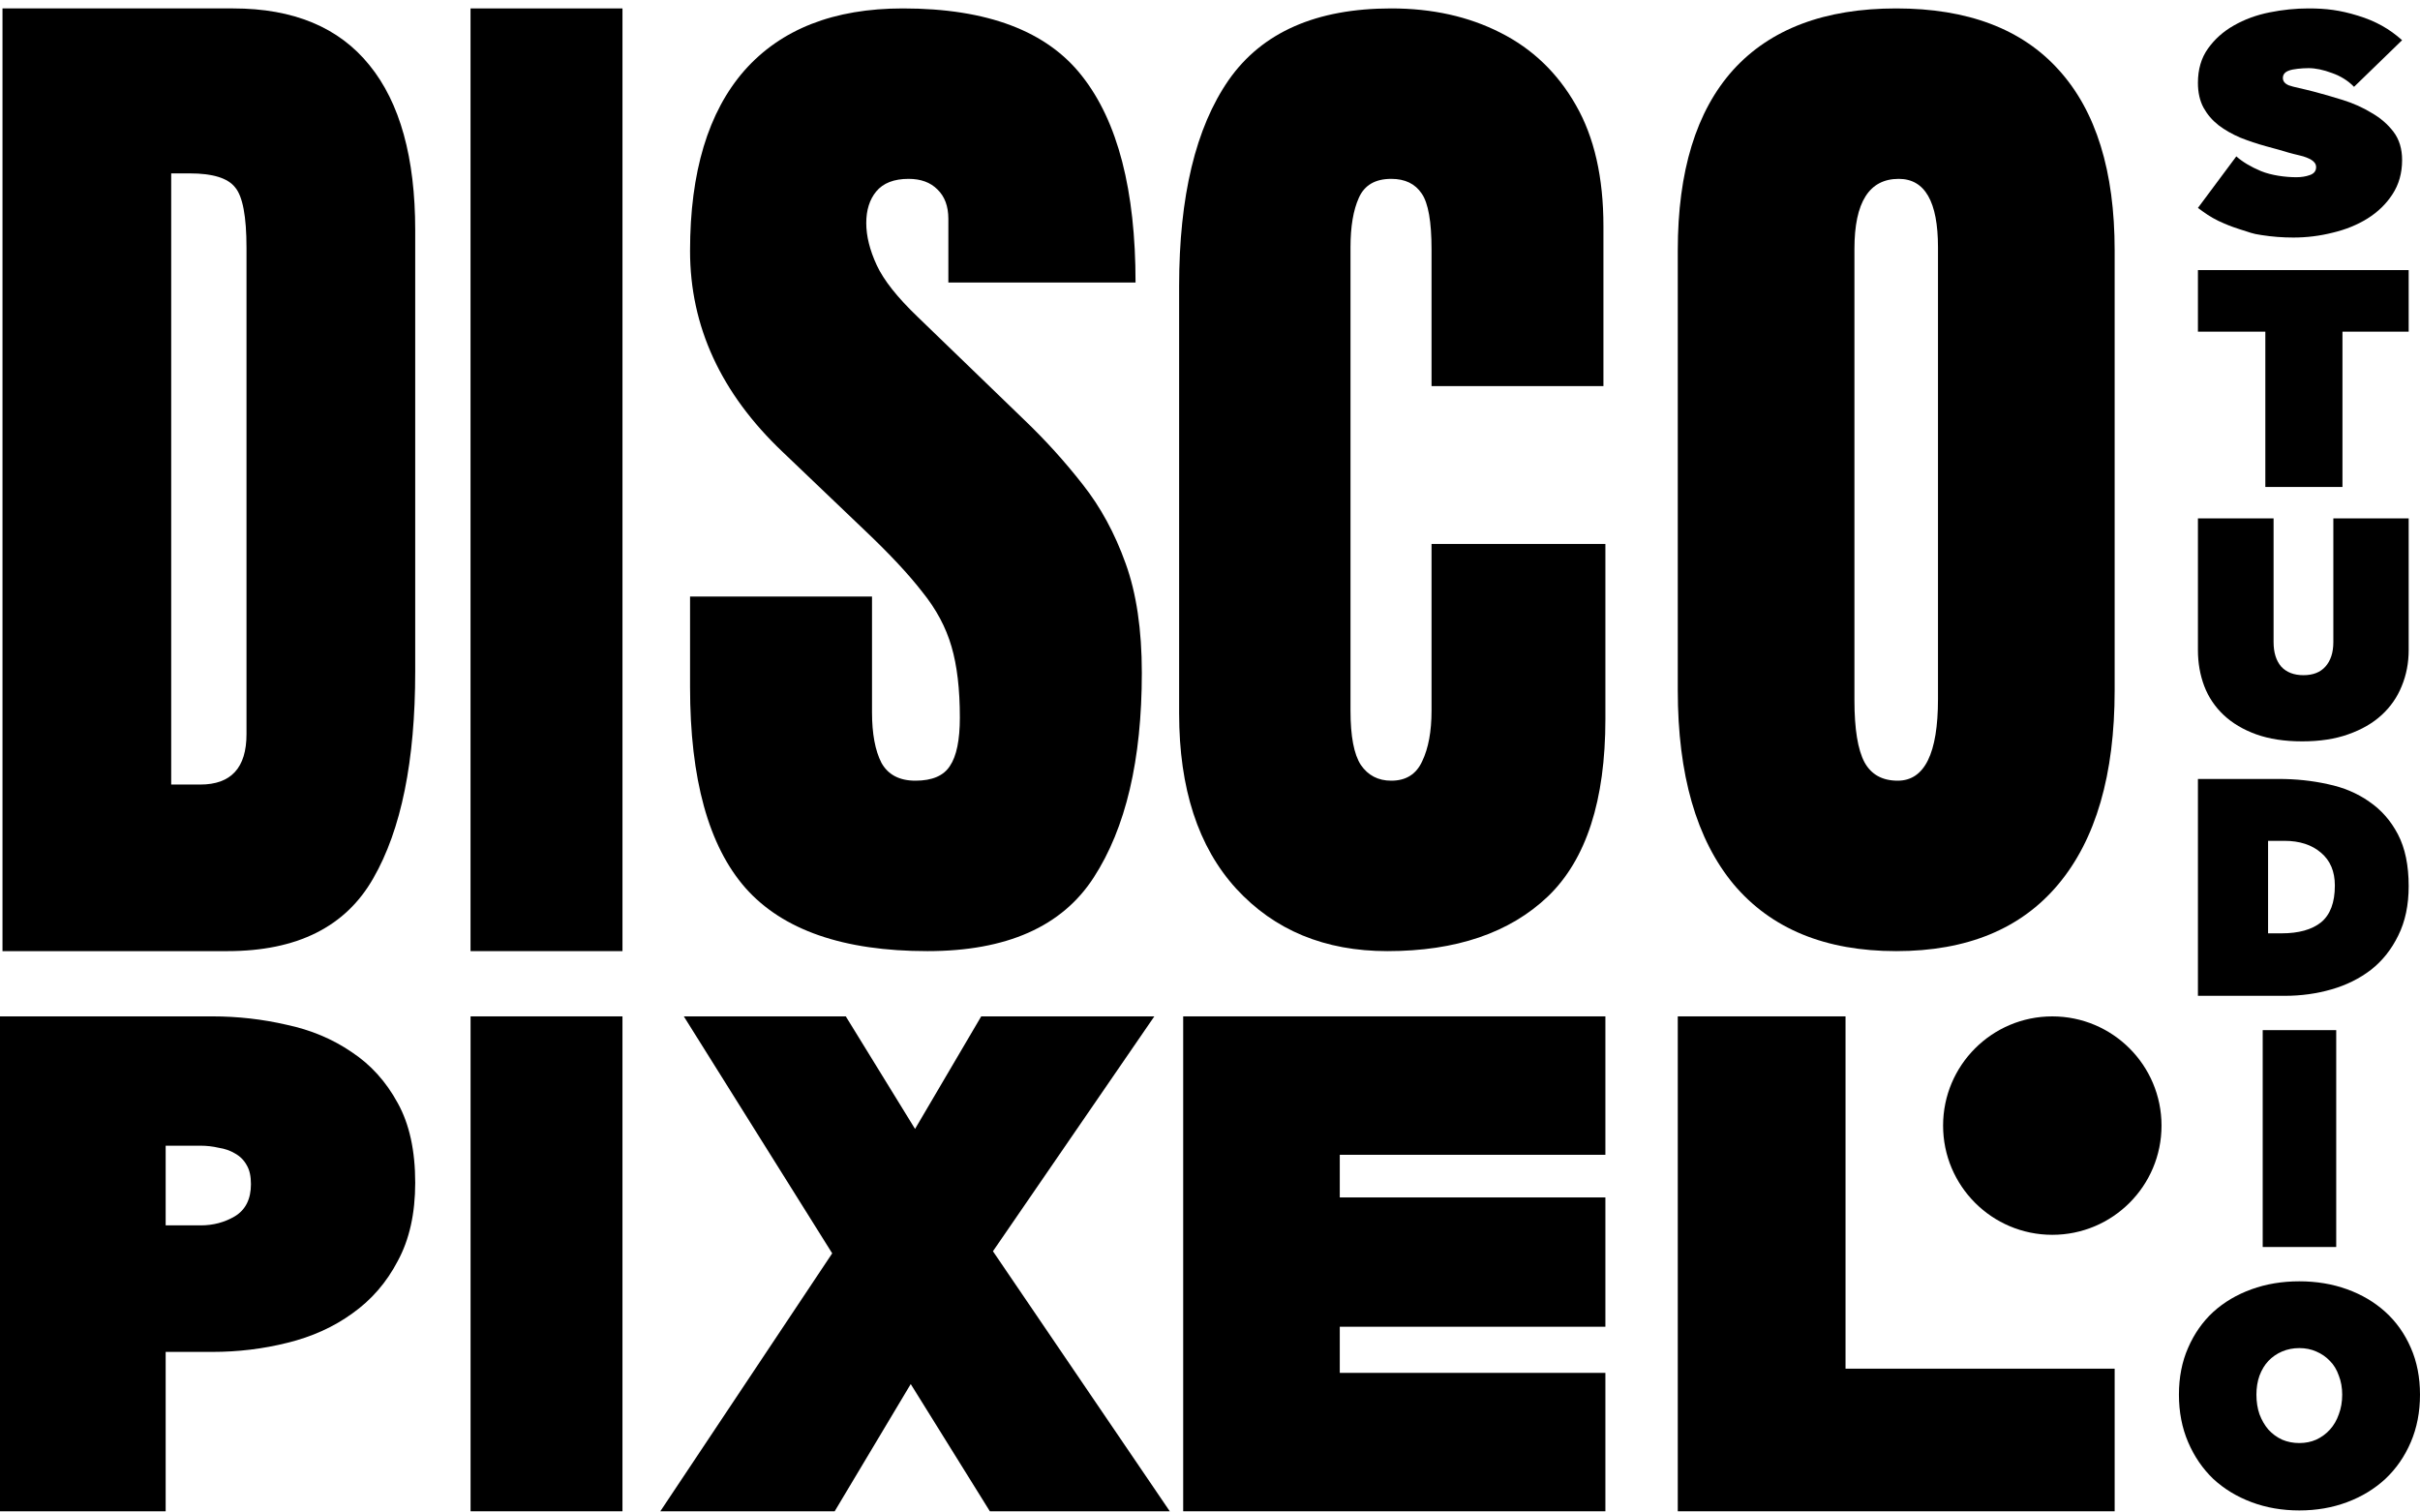
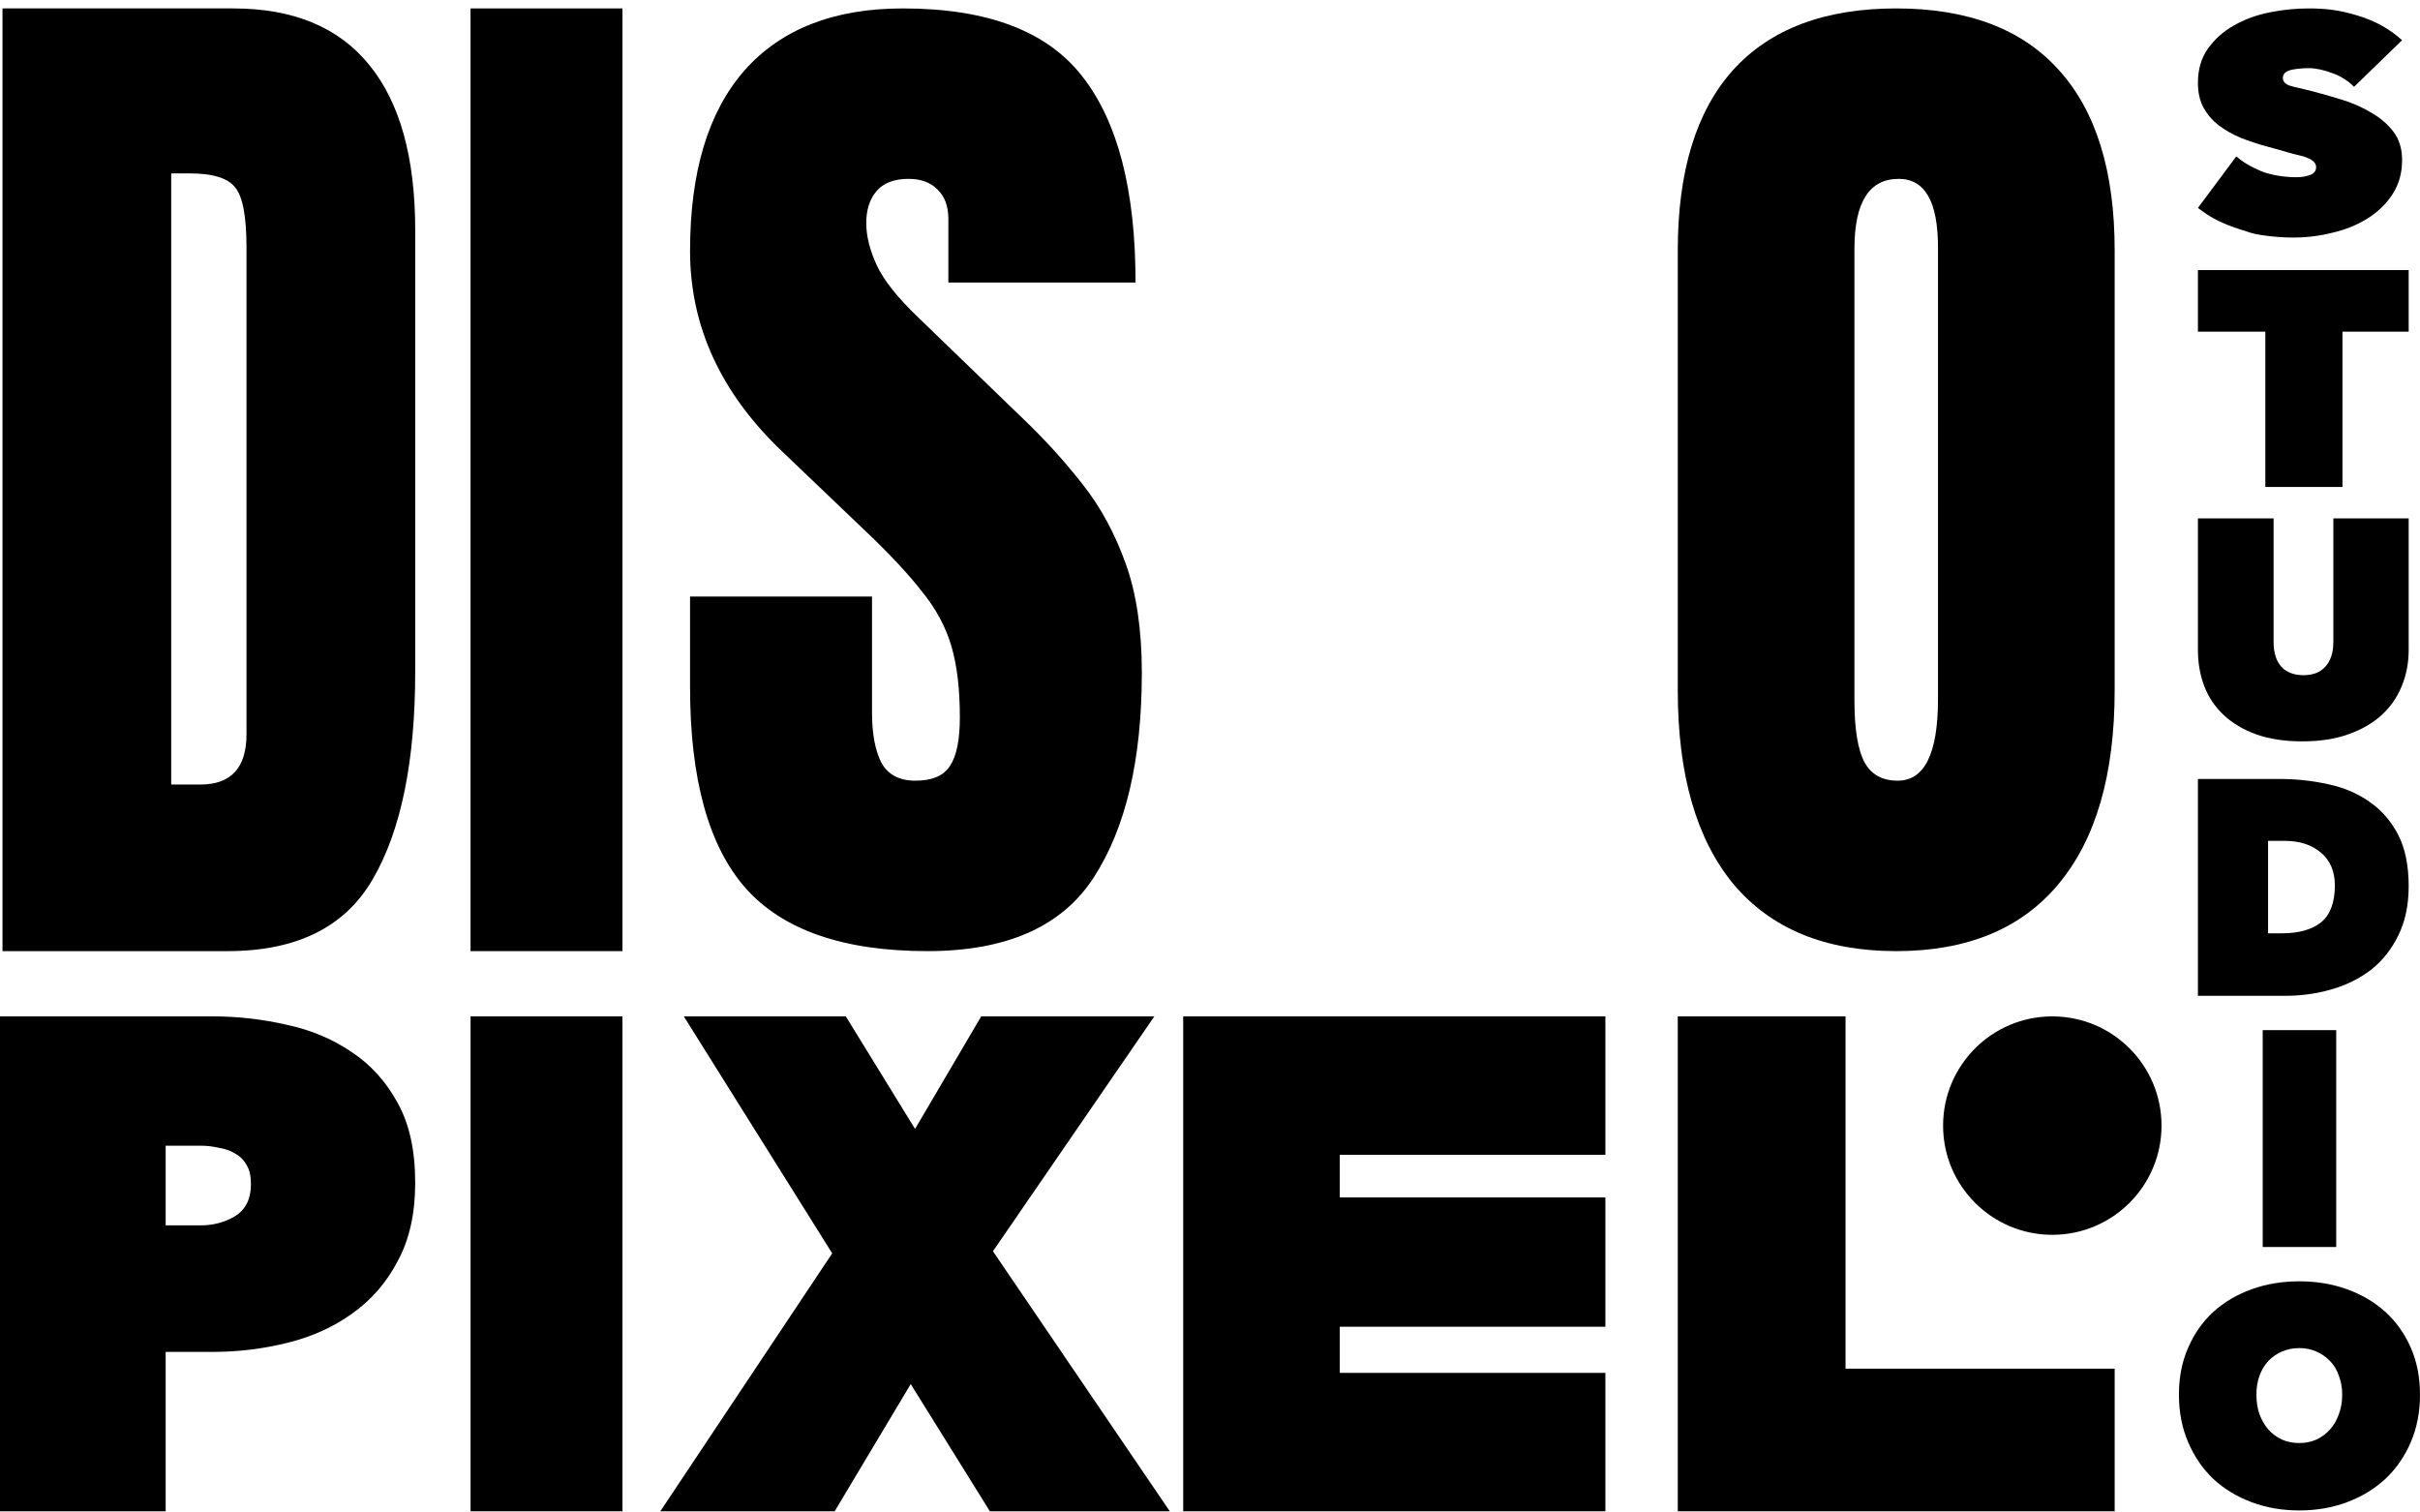
<svg xmlns="http://www.w3.org/2000/svg" width="200" height="125" viewBox="0 0 200 125" fill="none">
  <path d="M38.887 78.606V0.696H51.444V78.606H38.887Z" fill="black" />
  <path d="M76.648 78.606C69.705 78.606 64.692 76.867 61.61 73.389C58.556 69.911 57.029 64.375 57.029 56.781V49.303H72.067V58.868C72.067 60.636 72.327 62.027 72.845 63.042C73.393 64.027 74.329 64.52 75.654 64.52C77.037 64.52 77.988 64.114 78.506 63.303C79.054 62.491 79.327 61.158 79.327 59.303C79.327 56.955 79.097 54.998 78.636 53.433C78.175 51.839 77.368 50.332 76.216 48.912C75.092 47.462 73.522 45.781 71.506 43.868L64.678 37.347C59.579 32.506 57.029 26.97 57.029 20.738C57.029 14.217 58.527 9.246 61.523 5.826C64.548 2.406 68.913 0.696 74.617 0.696C81.589 0.696 86.53 2.565 89.439 6.304C92.378 10.043 93.847 15.724 93.847 23.347H78.377V18.086C78.377 17.043 78.074 16.231 77.469 15.652C76.893 15.072 76.101 14.782 75.092 14.782C73.882 14.782 72.989 15.13 72.413 15.826C71.866 16.492 71.592 17.362 71.592 18.434C71.592 19.507 71.88 20.666 72.456 21.912C73.033 23.159 74.171 24.593 75.87 26.217L84.643 34.695C86.4 36.376 88.013 38.158 89.483 40.042C90.952 41.897 92.133 44.071 93.026 46.564C93.919 49.028 94.366 52.042 94.366 55.607C94.366 62.795 93.041 68.433 90.39 72.52C87.769 76.578 83.188 78.606 76.648 78.606Z" fill="black" />
  <path d="M0.206 78.606V0.696H19.269C24.258 0.696 28.013 2.26 30.534 5.388C33.055 8.487 34.315 13.031 34.315 19.022V55.499C34.315 62.877 33.16 68.573 30.849 72.586C28.565 76.6 24.547 78.606 18.797 78.606H0.206ZM14.149 64.839H16.552C19.099 64.839 20.372 63.452 20.372 60.678V20.483C20.372 17.886 20.057 16.219 19.427 15.481C18.823 14.714 17.576 14.33 15.685 14.33H14.149V64.839Z" fill="black" />
  <path d="M156.712 78.606C150.86 78.606 146.382 76.766 143.276 73.085C140.198 69.375 138.659 64.027 138.659 57.042V20.695C138.659 14.145 140.184 9.174 143.234 5.782C146.312 2.391 150.805 0.696 156.712 0.696C162.618 0.696 167.097 2.391 170.147 5.782C173.225 9.174 174.765 14.145 174.765 20.695V57.042C174.765 64.027 173.212 69.375 170.106 73.085C167.028 76.766 162.563 78.606 156.712 78.606ZM156.836 64.52C159.055 64.52 160.164 62.274 160.164 57.781V20.434C160.164 16.666 159.083 14.782 156.92 14.782C154.479 14.782 153.259 16.71 153.259 20.565V57.868C153.259 60.245 153.536 61.955 154.091 62.998C154.646 64.013 155.561 64.52 156.836 64.52Z" fill="black" />
-   <path d="M114.656 78.606C109.488 78.606 105.321 76.882 102.156 73.433C99.017 69.984 97.448 65.158 97.448 58.955V23.651C97.448 16.231 98.814 10.55 101.547 6.609C104.307 2.667 108.785 0.696 114.981 0.696C118.363 0.696 121.367 1.362 123.991 2.696C126.643 4.029 128.727 6.029 130.242 8.695C131.757 11.333 132.515 14.666 132.515 18.695V31.912H118.309V20.608C118.309 18.318 118.039 16.782 117.498 15.999C116.956 15.188 116.118 14.782 114.981 14.782C113.655 14.782 112.762 15.304 112.302 16.347C111.842 17.362 111.612 18.724 111.612 20.434V58.737C111.612 60.853 111.897 62.346 112.465 63.216C113.06 64.085 113.899 64.52 114.981 64.52C116.199 64.52 117.051 63.984 117.538 62.911C118.052 61.839 118.309 60.448 118.309 58.737V44.955H132.677V59.433C132.677 66.158 131.094 71.041 127.928 74.085C124.763 77.099 120.339 78.606 114.656 78.606Z" fill="black" />
  <path d="M38.89 83.999H51.443V124.9H38.89V83.999Z" fill="black" />
  <path d="M13.691 111.729V124.9H0V83.999H17.562C19.642 83.999 21.683 84.23 23.686 84.692C25.688 85.116 27.479 85.867 29.058 86.945C30.637 87.985 31.908 89.391 32.871 91.163C33.834 92.896 34.315 95.091 34.315 97.748C34.315 100.29 33.834 102.447 32.871 104.219C31.947 105.99 30.695 107.434 29.116 108.551C27.575 109.668 25.785 110.477 23.743 110.978C21.741 111.478 19.68 111.729 17.562 111.729H13.691ZM13.691 94.687V101.272H16.58C17.62 101.272 18.563 101.022 19.411 100.521C20.296 99.982 20.739 99.096 20.739 97.864C20.739 97.209 20.624 96.689 20.393 96.304C20.162 95.88 19.834 95.553 19.411 95.322C19.025 95.091 18.582 94.937 18.082 94.86C17.581 94.744 17.081 94.687 16.58 94.687H13.691Z" fill="black" />
  <path d="M138.659 83.999H152.523V113.115H174.765V124.9H138.659V83.999Z" fill="black" />
  <path d="M97.784 83.999H132.677V95.438H110.725V98.962H132.677V109.649H110.725V113.462H132.677V124.9H97.784V83.999Z" fill="black" />
  <path d="M75.267 114.386L68.982 124.9H54.572L68.777 103.583L56.514 83.999H69.901L75.624 93.3L81.092 83.999H95.399L82.062 103.41L96.676 124.9H81.807L75.267 114.386Z" fill="black" />
  <circle cx="169.612" cy="93.026" r="9.026" fill="black" />
  <path d="M180.077 115.262C180.077 113.827 180.33 112.536 180.836 111.388C181.342 110.224 182.034 109.236 182.912 108.426C183.806 107.616 184.861 106.992 186.076 106.553C187.292 106.114 188.608 105.895 190.026 105.895C191.443 105.895 192.76 106.114 193.975 106.553C195.19 106.992 196.245 107.616 197.139 108.426C198.034 109.236 198.734 110.224 199.241 111.388C199.747 112.536 200 113.827 200 115.262C200 116.696 199.747 118.004 199.241 119.185C198.734 120.367 198.034 121.379 197.139 122.223C196.245 123.05 195.19 123.692 193.975 124.147C192.76 124.603 191.443 124.831 190.026 124.831C188.608 124.831 187.292 124.603 186.076 124.147C184.861 123.692 183.806 123.05 182.912 122.223C182.034 121.379 181.342 120.367 180.836 119.185C180.33 118.004 180.077 116.696 180.077 115.262ZM186.481 115.262C186.481 115.852 186.566 116.392 186.735 116.882C186.92 117.371 187.165 117.793 187.469 118.148C187.789 118.502 188.169 118.78 188.608 118.983C189.047 119.169 189.519 119.261 190.026 119.261C190.532 119.261 190.996 119.169 191.418 118.983C191.857 118.78 192.237 118.502 192.557 118.148C192.878 117.793 193.123 117.371 193.291 116.882C193.477 116.392 193.57 115.852 193.57 115.262C193.57 114.688 193.477 114.165 193.291 113.692C193.123 113.203 192.878 112.797 192.557 112.477C192.237 112.139 191.857 111.878 191.418 111.692C190.996 111.506 190.532 111.414 190.026 111.414C189.519 111.414 189.047 111.506 188.608 111.692C188.169 111.878 187.789 112.139 187.469 112.477C187.165 112.797 186.92 113.203 186.735 113.692C186.566 114.165 186.481 114.688 186.481 115.262Z" fill="black" />
  <path d="M187 85.136H193.076V103.059H187V85.136Z" fill="black" />
  <path d="M181.647 82.3V64.377H188.33C189.748 64.377 191.098 64.52 192.381 64.807C193.68 65.077 194.82 65.558 195.799 66.25C196.794 66.925 197.588 67.828 198.178 68.959C198.769 70.09 199.064 71.516 199.064 73.237C199.064 74.807 198.777 76.166 198.204 77.313C197.647 78.461 196.896 79.406 195.95 80.149C195.005 80.874 193.917 81.414 192.685 81.769C191.453 82.123 190.17 82.3 188.837 82.3H181.647ZM187.444 69.491V77.136H188.558C189.976 77.136 191.065 76.832 191.824 76.225C192.583 75.6 192.963 74.588 192.963 73.187C192.963 72.022 192.583 71.119 191.824 70.478C191.065 69.82 190.052 69.491 188.786 69.491H187.444Z" fill="black" />
  <path d="M190.264 61.27C188.81 61.27 187.54 61.076 186.455 60.687C185.386 60.299 184.493 59.768 183.775 59.093C183.057 58.417 182.523 57.624 182.173 56.713C181.822 55.785 181.647 54.789 181.647 53.726V42.84H187.899V53.067C187.899 53.928 188.11 54.603 188.53 55.093C188.968 55.565 189.581 55.801 190.369 55.801C191.157 55.801 191.761 55.565 192.181 55.093C192.619 54.603 192.838 53.928 192.838 53.067V42.84H199.064V53.726C199.064 54.789 198.872 55.785 198.486 56.713C198.119 57.624 197.567 58.417 196.831 59.093C196.096 59.768 195.176 60.299 194.073 60.687C192.987 61.076 191.717 61.27 190.264 61.27Z" fill="black" />
  <path d="M189.53 19.632C188.647 19.632 187.775 19.564 186.912 19.429C186.071 19.311 185.958 19.203 185.157 18.966C184.377 18.713 184.039 18.578 183.341 18.257C182.643 17.919 182.201 17.588 181.647 17.183L184.819 12.923C185.332 13.379 186.009 13.784 186.851 14.138C187.713 14.493 188.879 14.647 189.782 14.647C190.193 14.647 190.562 14.588 190.891 14.47C191.24 14.352 191.414 14.132 191.414 13.812C191.414 13.643 191.353 13.499 191.23 13.381C191.127 13.263 190.932 13.145 190.645 13.027C190.357 12.892 189.673 12.771 189.16 12.619C188.668 12.467 188.041 12.29 187.282 12.088C186.543 11.885 185.835 11.649 185.157 11.379C184.48 11.092 183.874 10.746 183.341 10.341C182.827 9.936 182.417 9.455 182.109 8.898C181.801 8.324 181.647 7.641 181.647 6.847C181.647 5.733 181.924 4.788 182.478 4.012C183.033 3.236 183.741 2.603 184.603 2.113C185.486 1.607 186.471 1.244 187.559 1.025C188.647 0.805 189.725 0.696 190.792 0.696C192.229 0.696 193.376 0.835 194.854 1.29C196.353 1.746 197.48 2.392 198.521 3.322L194.549 7.176C194.056 6.67 193.451 6.29 192.732 6.037C192.014 5.767 191.367 5.632 190.792 5.632C190.259 5.632 189.489 5.702 189.16 5.837C188.832 5.955 188.668 6.158 188.668 6.445C188.668 6.715 188.832 6.917 189.16 7.053C189.509 7.188 190.402 7.354 191.162 7.556C191.942 7.759 192.763 7.995 193.625 8.265C194.487 8.535 195.278 8.889 195.996 9.328C196.735 9.75 197.341 10.273 197.813 10.898C198.285 11.522 198.521 12.299 198.521 13.227C198.521 14.307 198.254 15.252 197.72 16.062C197.207 16.855 196.519 17.522 195.657 18.062C194.816 18.585 193.861 18.974 192.794 19.227C191.726 19.497 190.638 19.632 189.53 19.632Z" fill="black" />
  <path d="M193.592 40.246H187.218V27.41H181.647V22.322H199.064V27.41H193.592V40.246Z" fill="black" />
</svg>